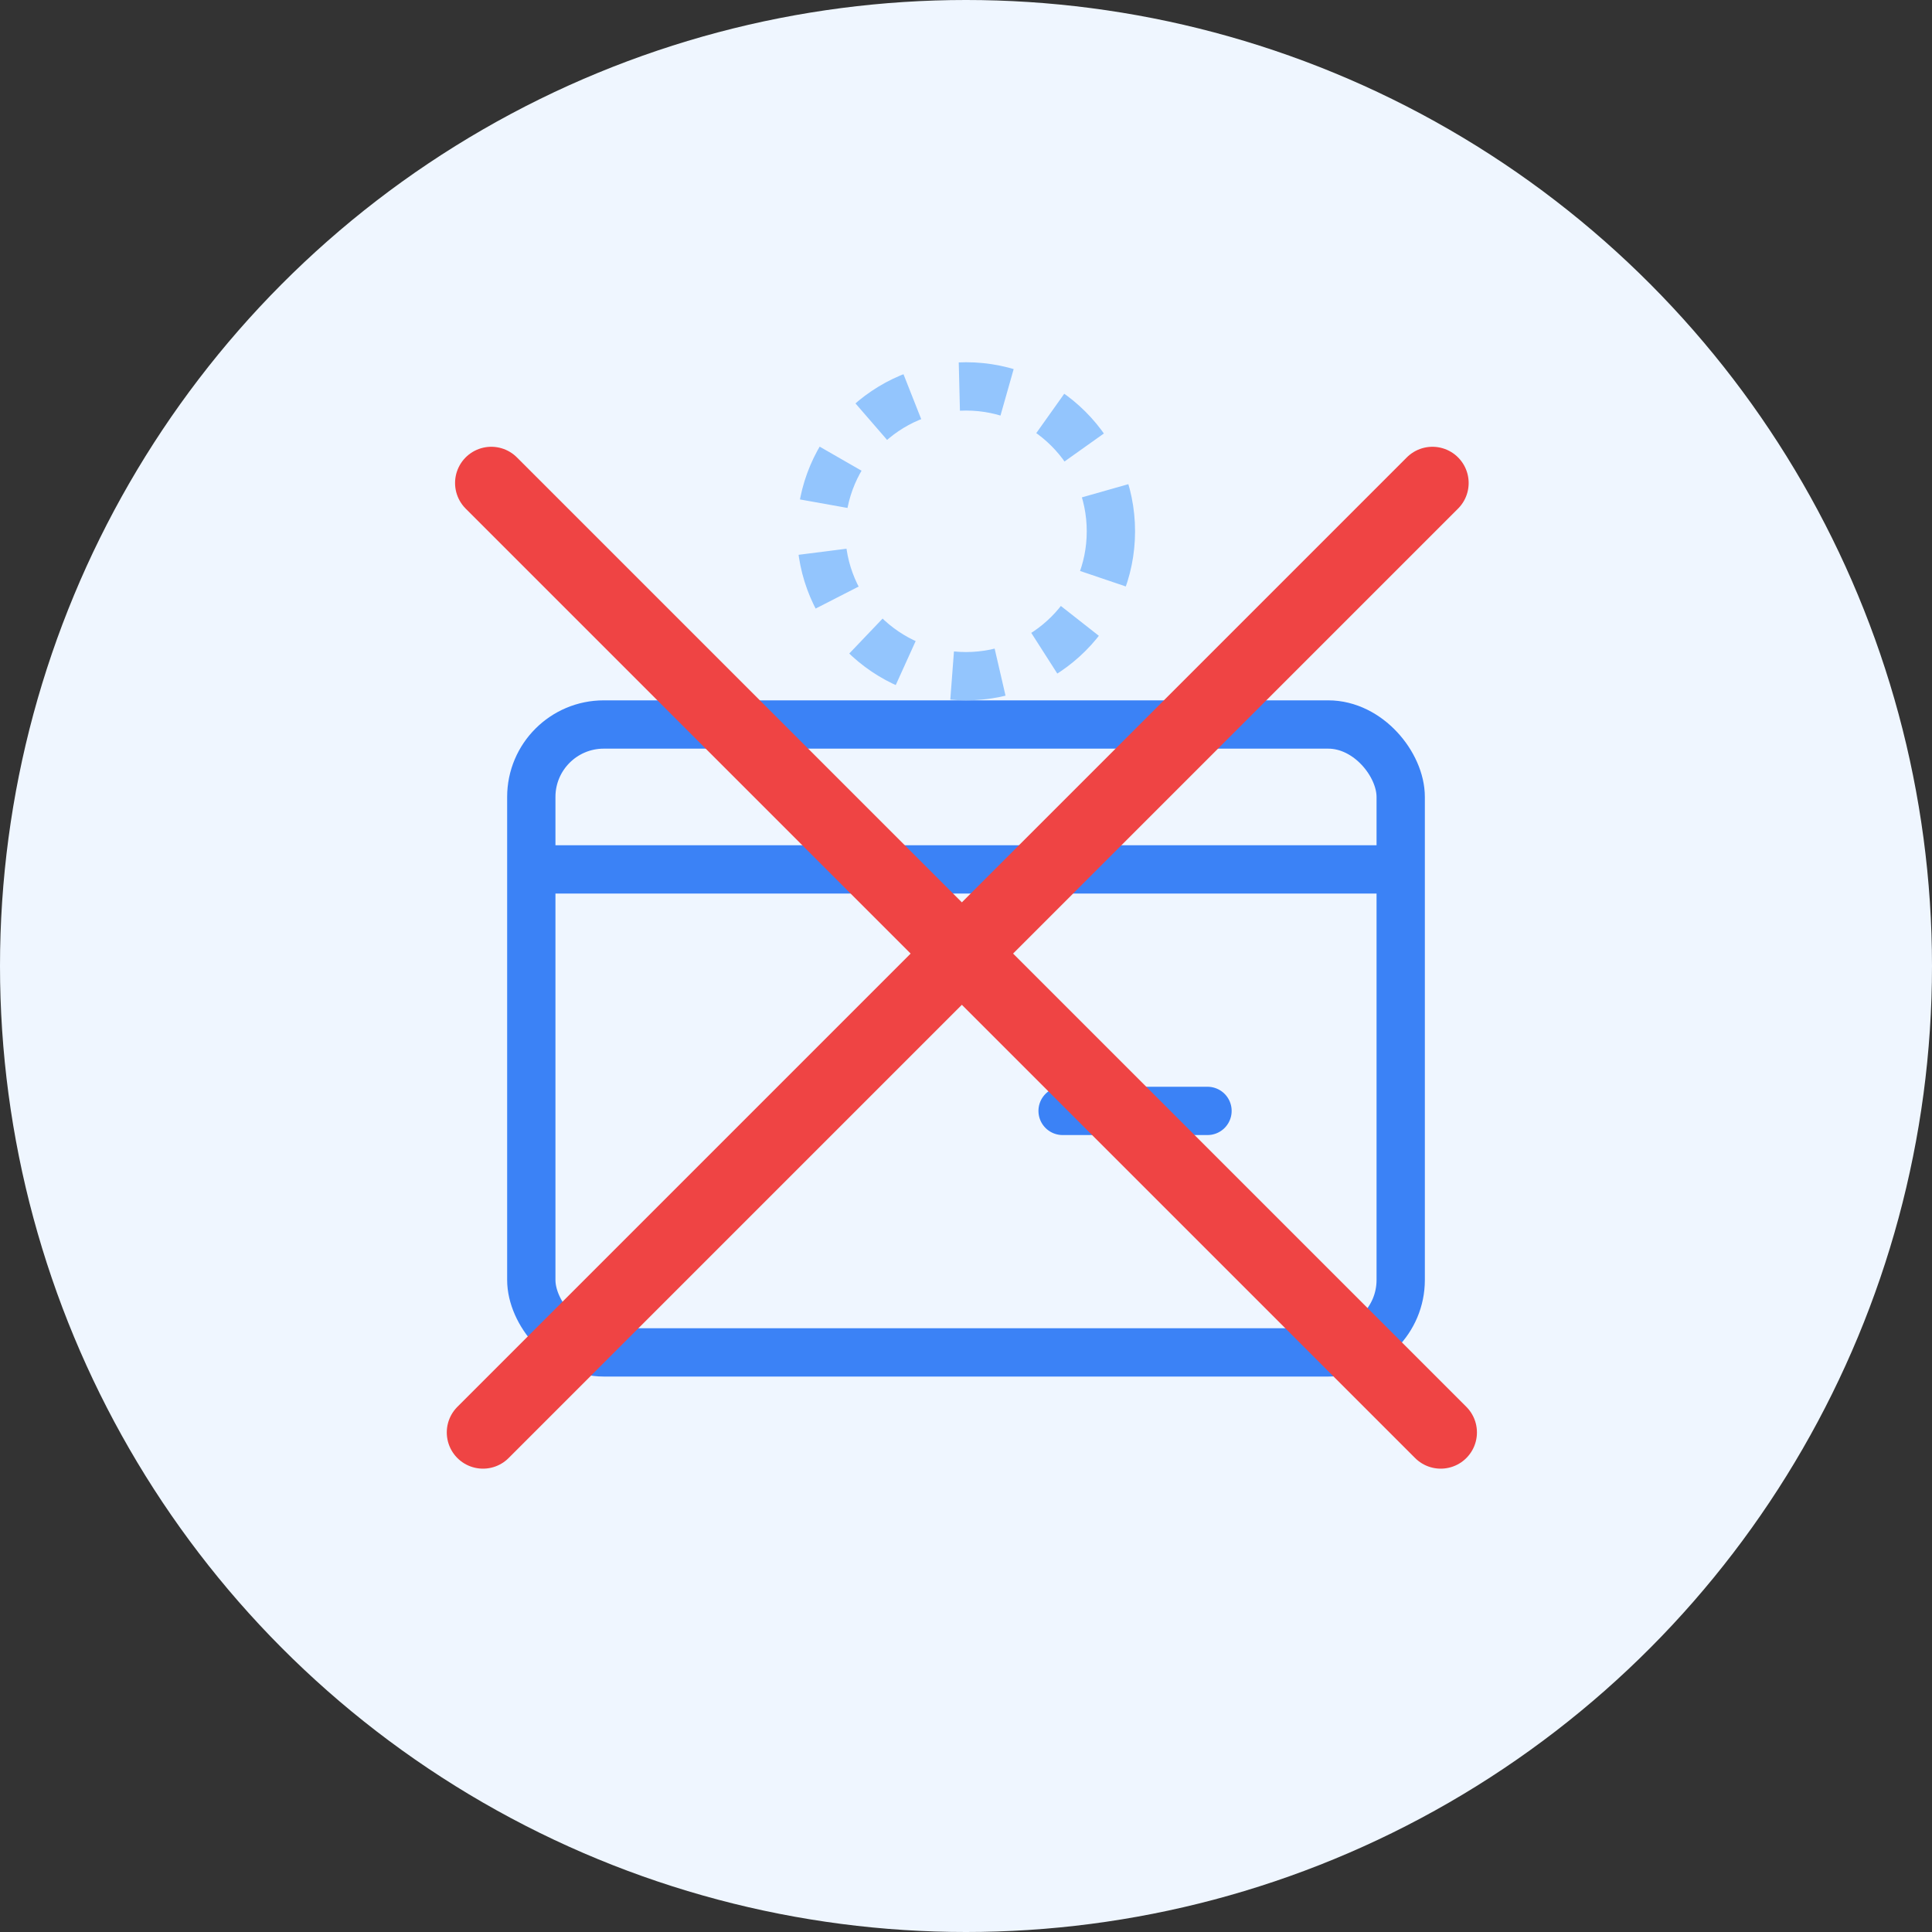
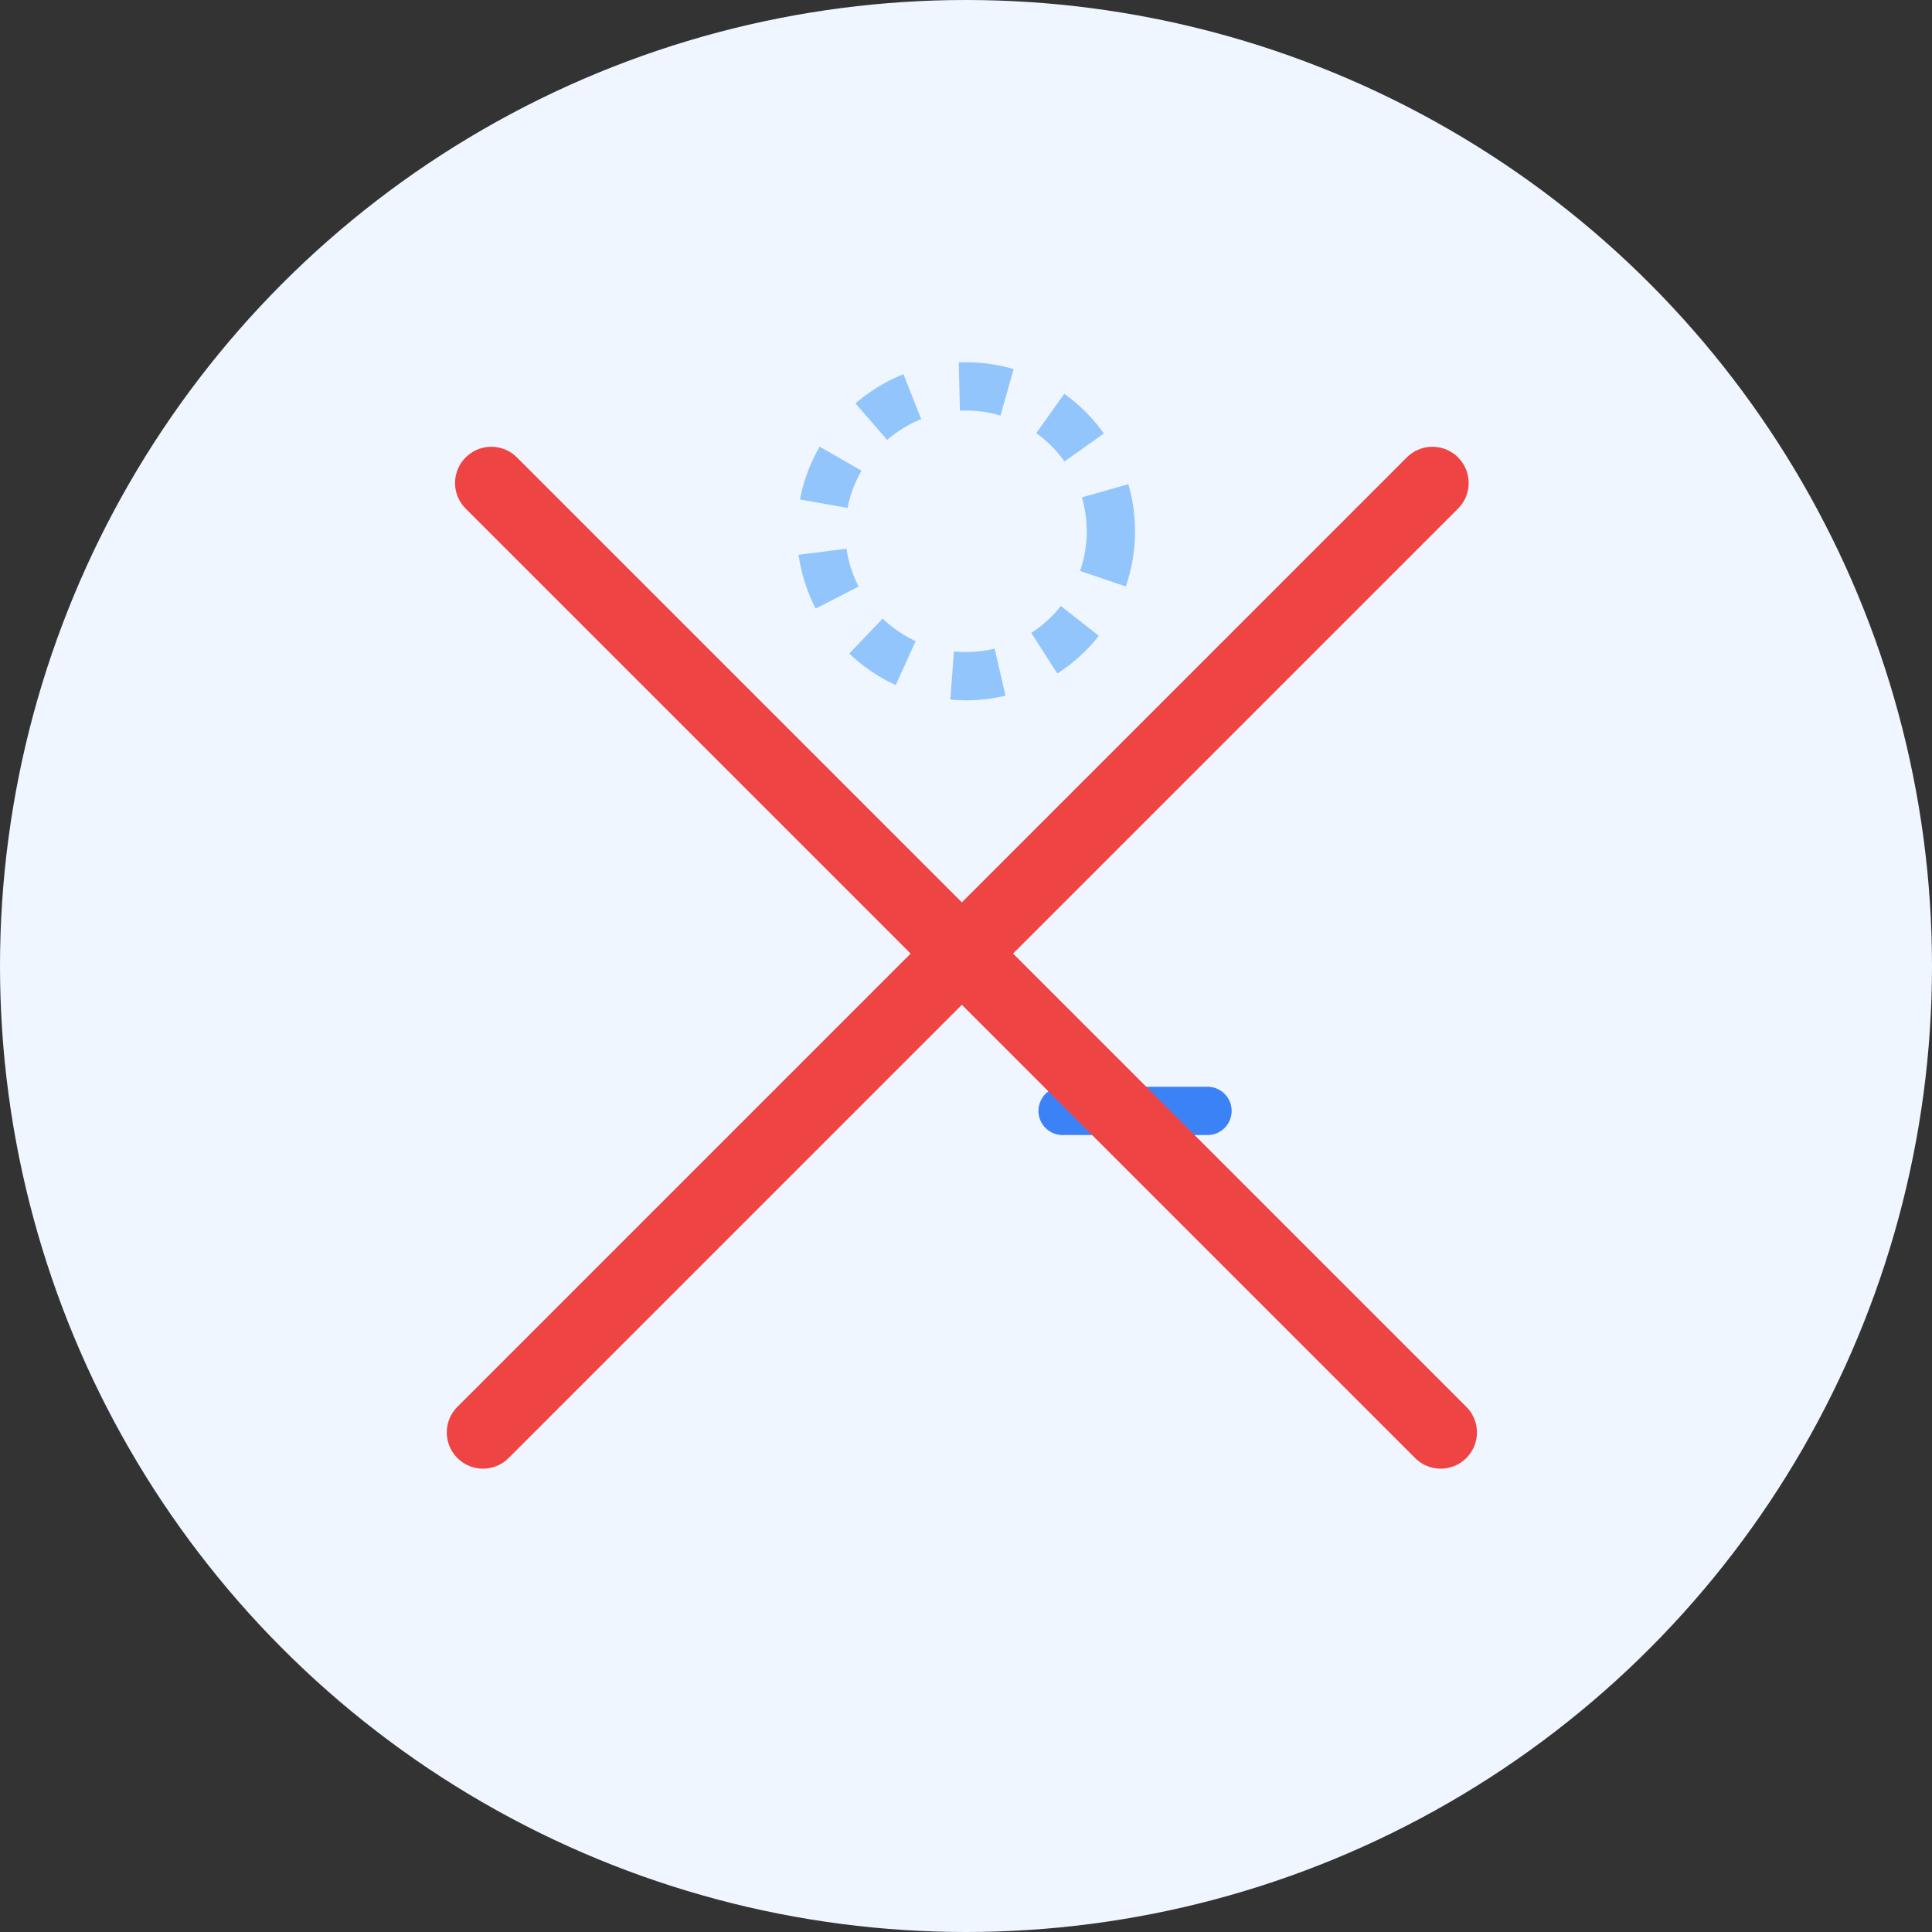
<svg xmlns="http://www.w3.org/2000/svg" width="80" height="80" viewBox="0 0 80 80" fill="none">
  <rect x="0" y="0" width="80" height="80" fill="#333333" stroke="none" />
  <circle cx="40" cy="40" r="40" fill="#EFF6FF" />
-   <rect x="22" y="30" width="36" height="26" rx="3" stroke="#3B82F6" stroke-width="2" />
-   <path d="M22 36H58" stroke="#3B82F6" stroke-width="2" />
  <path d="M44 46H50" stroke="#3B82F6" stroke-width="2" stroke-linecap="round" />
  <circle cx="40" cy="22" r="6" stroke="#93C5FD" stroke-width="2" stroke-dasharray="2 2" />
  <line x1="20.343" y1="20" x2="59.657" y2="59.314" stroke="#EF4444" stroke-width="3" stroke-linecap="round" />
  <line x1="20" y1="59.314" x2="59.314" y2="20" stroke="#EF4444" stroke-width="3" stroke-linecap="round" />
</svg>